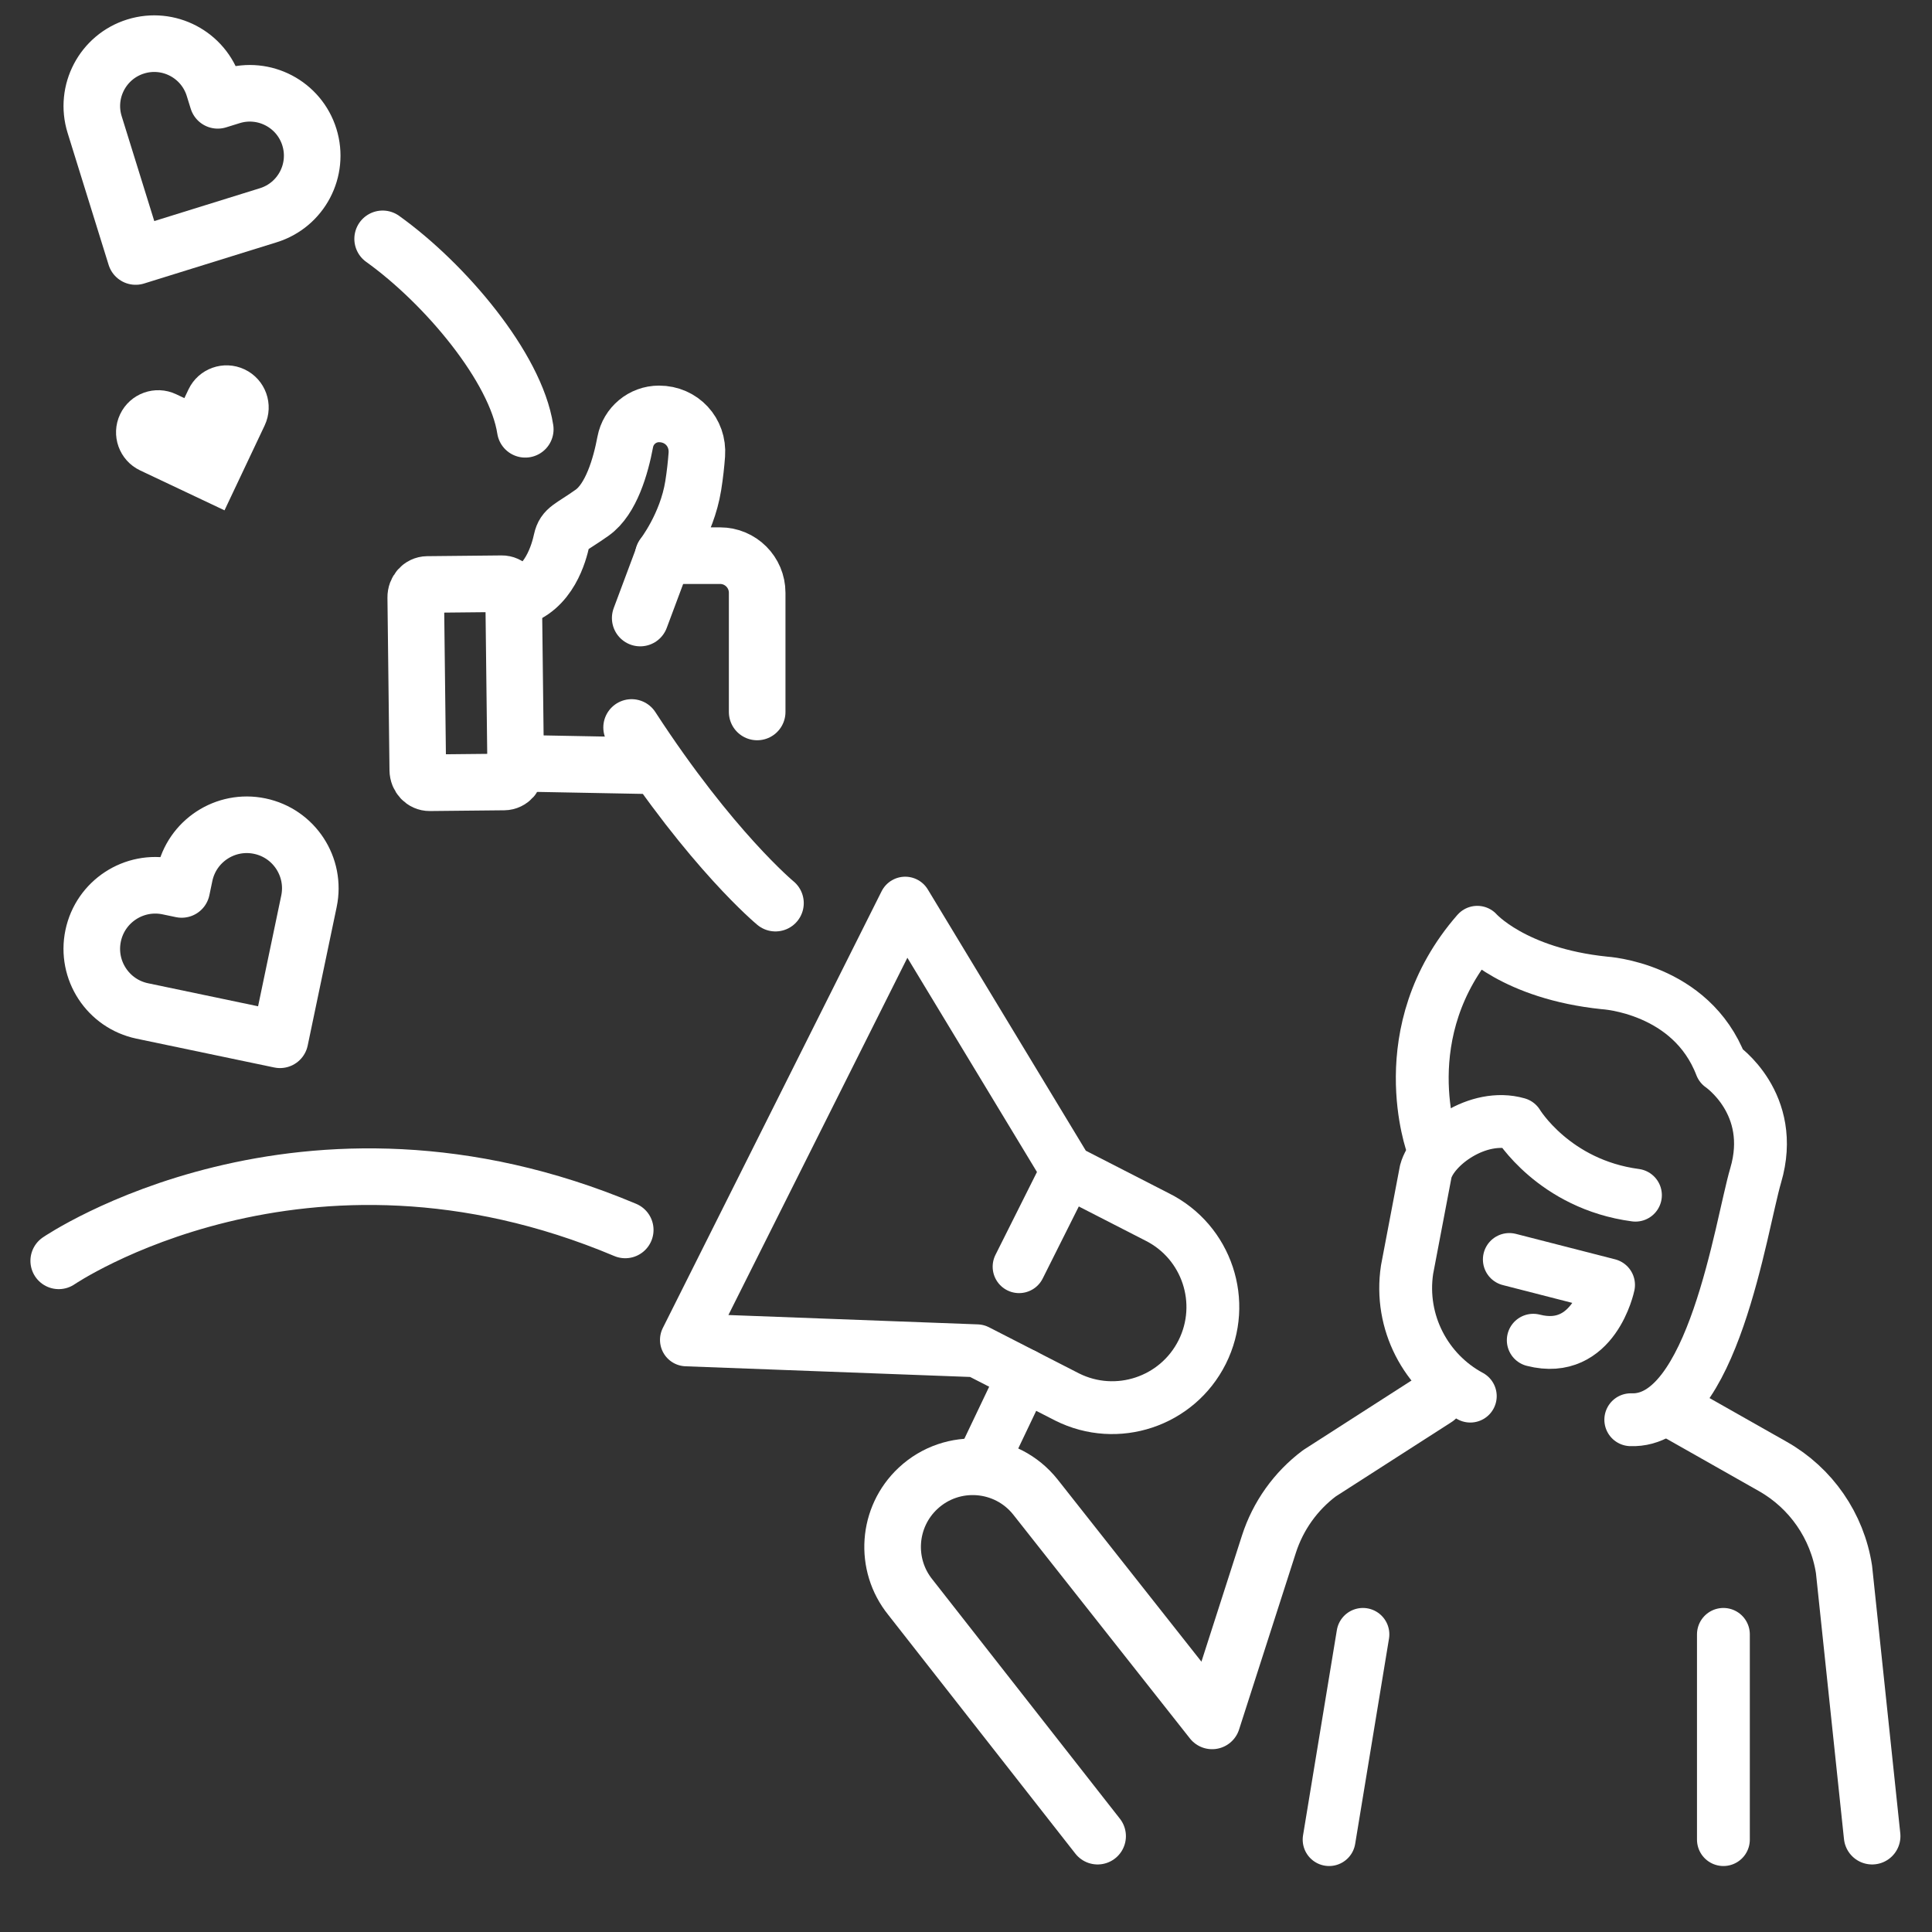
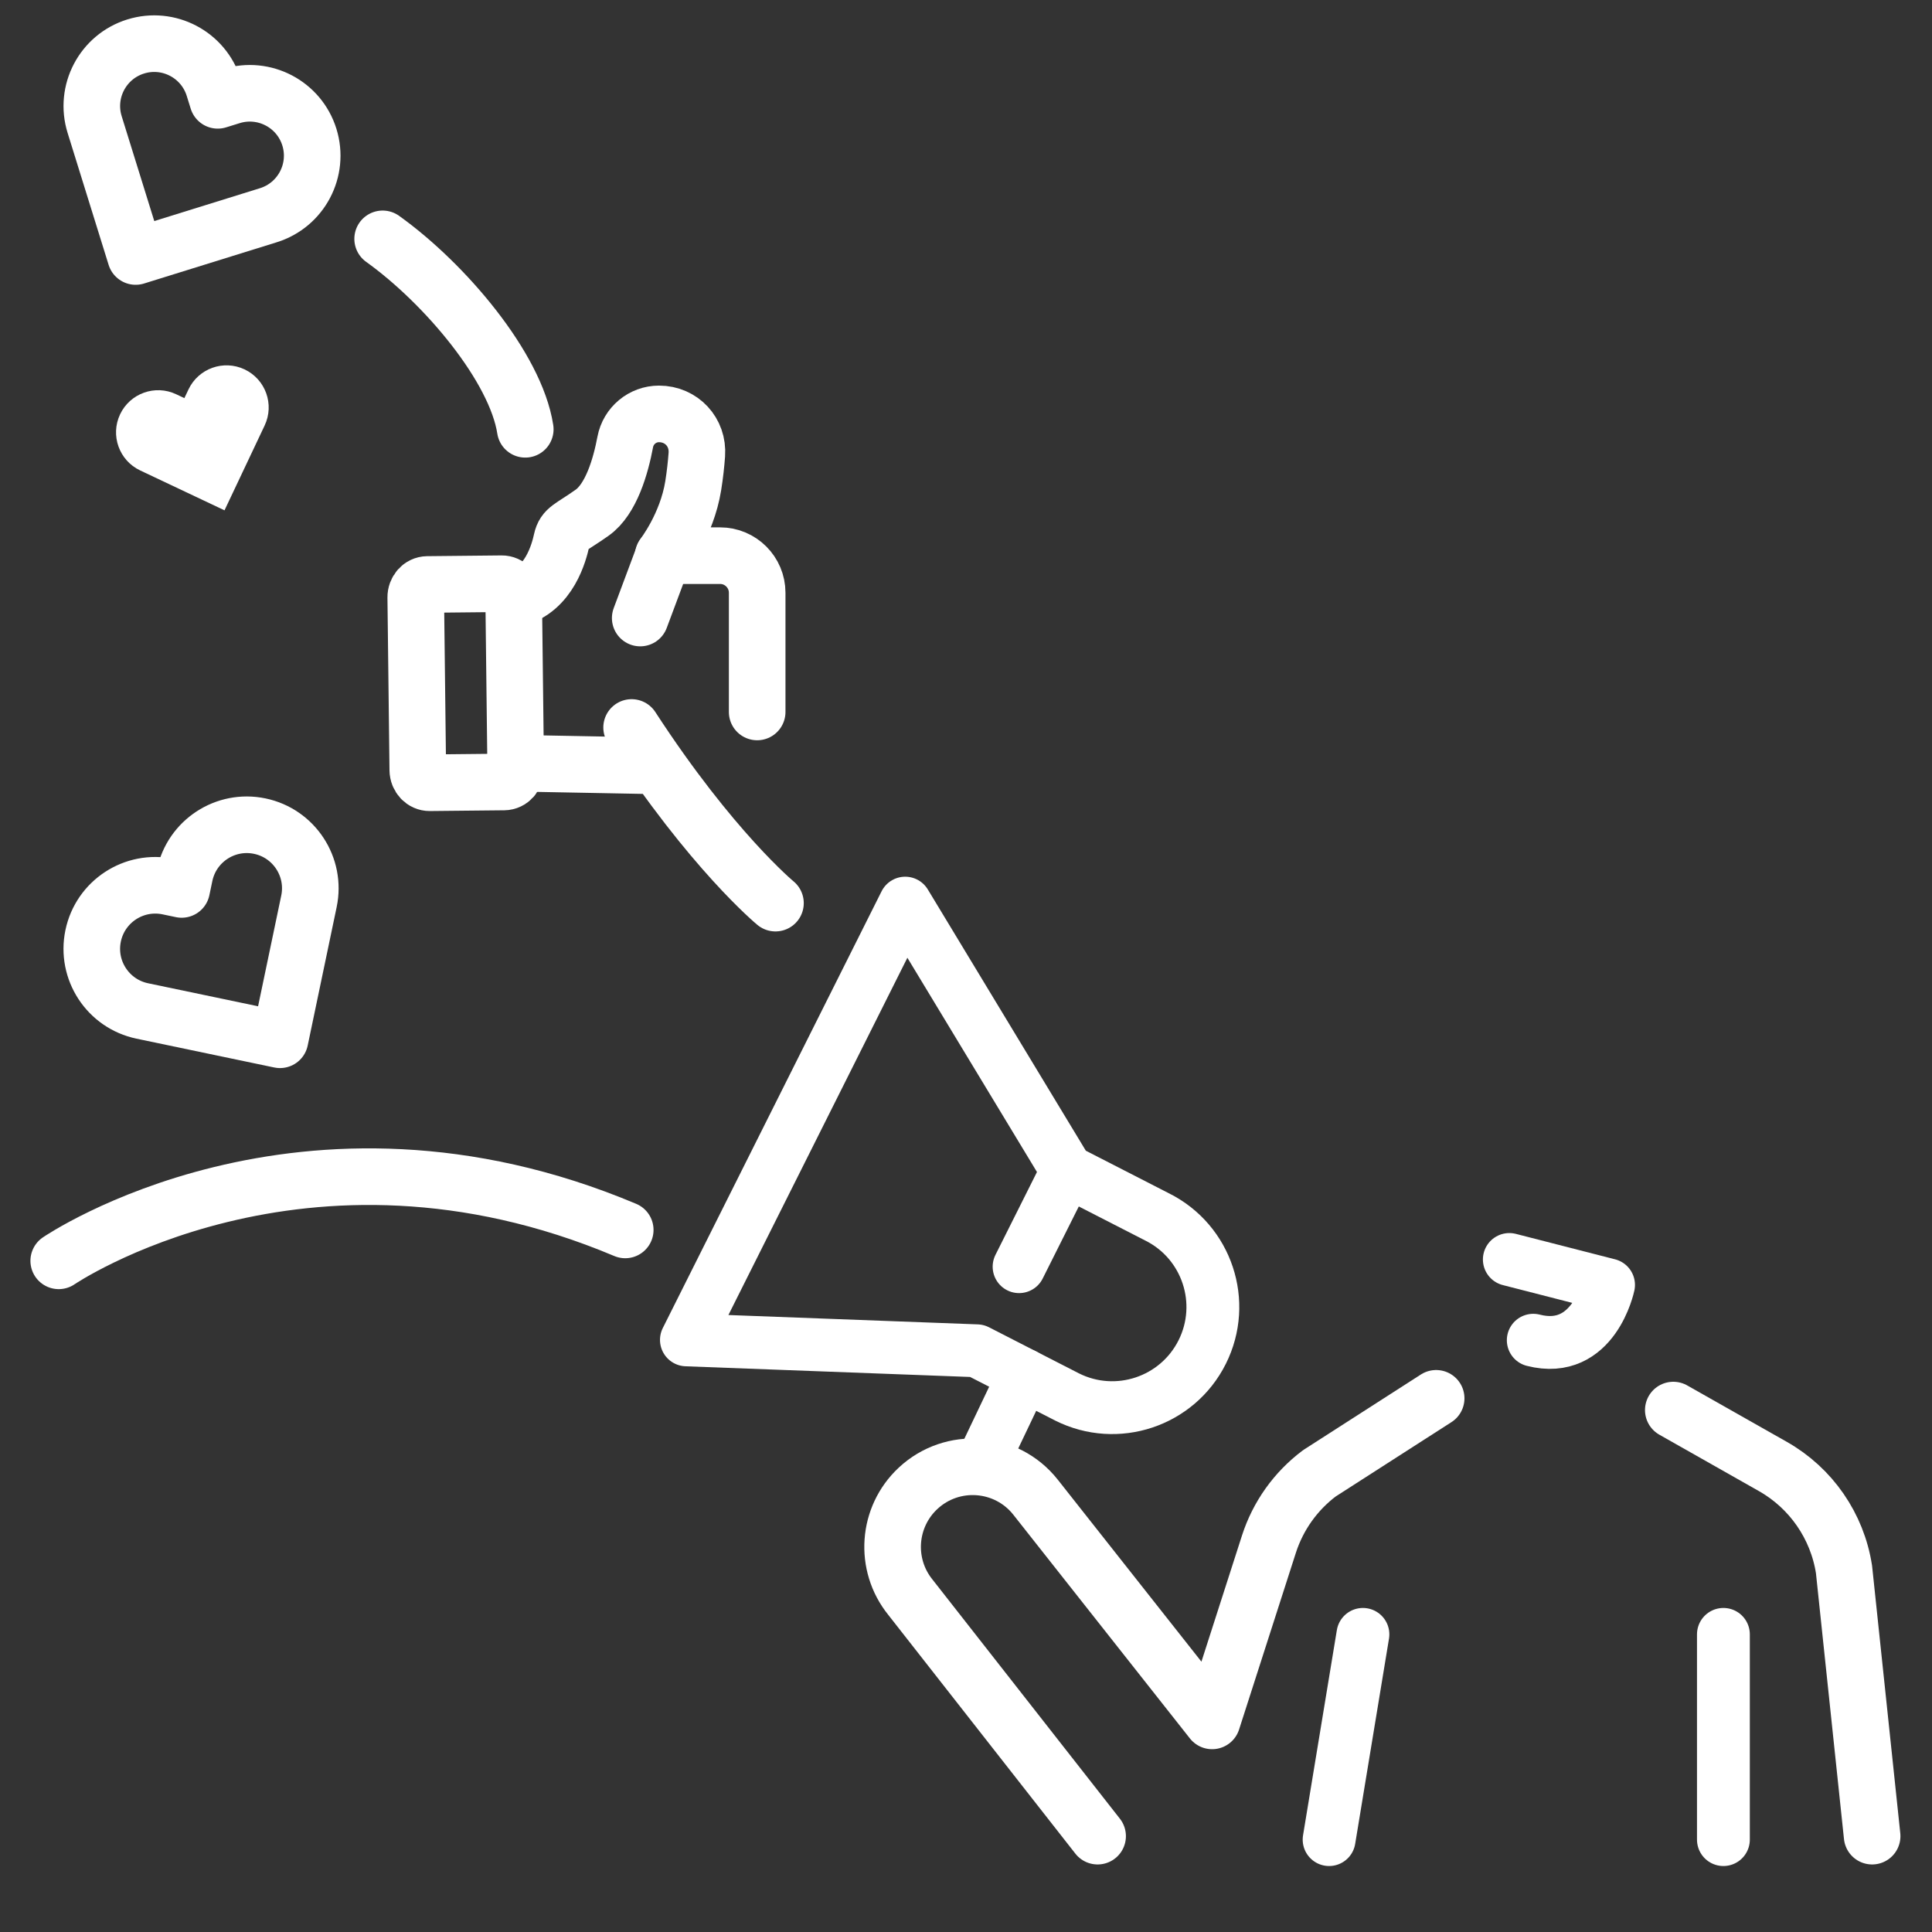
<svg xmlns="http://www.w3.org/2000/svg" width="179" height="179" viewBox="0 0 179 179" fill="none">
  <rect x="0" y="0" width="179" height="179" fill="#333333" stroke="none" />
  <g clip-path="url(#clip0_5_198)">
    <path d="M173.453 170.12L170.847 145.405C170.223 141.386 167.795 137.873 164.256 135.868L155.031 130.643" stroke="white" stroke-width="5.244" stroke-miterlimit="10" stroke-linecap="round" stroke-linejoin="round" />
    <path d="M133.06 129.555L122.244 136.501C120.042 138.154 118.408 140.449 117.565 143.07L112.303 159.441L95.935 138.704C93.241 135.311 88.225 134.938 85.058 137.894C82.212 140.55 81.902 144.954 84.348 147.983L101.694 170.12" stroke="white" stroke-width="5.244" stroke-miterlimit="10" stroke-linecap="round" stroke-linejoin="round" />
-     <path d="M136.223 129.351C132.111 127.14 129.628 122.515 130.365 117.634L132.096 108.534C132.723 106.156 136.934 103.069 140.6 104.119C140.6 104.119 143.963 109.727 151.524 110.734" stroke="white" stroke-width="4.895" stroke-miterlimit="10" stroke-linecap="round" stroke-linejoin="round" />
-     <path d="M132.723 106.156C132.723 106.156 128.804 95.607 136.871 86.375C136.871 86.375 140.227 90.197 148.657 91.067C148.657 91.067 156.682 91.515 159.456 98.742C159.456 98.742 164.627 102.239 162.664 108.902C161.298 113.54 158.703 131.833 151.092 131.538" stroke="white" stroke-width="4.895" stroke-miterlimit="10" stroke-linecap="round" stroke-linejoin="round" />
    <path d="M107.222 112.756L98.868 108.475L83.867 83.674L63.596 124.14L90.515 125.15L98.868 129.431C103.473 131.737 109.076 129.874 111.383 125.27C113.689 120.665 111.826 115.062 107.222 112.756Z" stroke="white" stroke-width="4.895" stroke-miterlimit="10" stroke-linecap="round" stroke-linejoin="round" />
    <path d="M98.868 108.475L94.418 117.359" stroke="white" stroke-width="4.895" stroke-miterlimit="10" stroke-linecap="round" stroke-linejoin="round" />
    <path d="M94.879 127.387L90.804 135.931" stroke="white" stroke-width="4.895" stroke-miterlimit="10" stroke-linecap="round" stroke-linejoin="round" />
    <path d="M139.839 116.69L149.033 119.048C149.033 119.048 147.676 125.613 142.057 124.172" stroke="white" stroke-width="4.895" stroke-miterlimit="10" stroke-linecap="round" stroke-linejoin="round" />
    <path d="M159.674 151.425V170.44" stroke="white" stroke-width="4.895" stroke-miterlimit="10" stroke-linecap="round" stroke-linejoin="round" />
    <path d="M126.275 151.425L123.142 170.44" stroke="white" stroke-width="4.895" stroke-miterlimit="10" stroke-linecap="round" stroke-linejoin="round" />
    <path d="M25.941 96.335L13.184 93.666C10.004 93.001 7.964 89.883 8.63 86.702C9.295 83.521 12.413 81.482 15.594 82.147L16.832 82.406L17.106 81.096C17.771 77.915 20.889 75.875 24.07 76.541C27.251 77.206 29.29 80.324 28.625 83.505L25.941 96.335Z" stroke="white" stroke-width="5.244" stroke-miterlimit="10" stroke-linecap="round" stroke-linejoin="round" />
    <path d="M12.568 23.764L8.769 11.541C7.821 8.493 9.524 5.254 12.572 4.307C15.62 3.359 18.859 5.062 19.806 8.11L20.174 9.295L21.43 8.905C24.478 7.958 27.717 9.66 28.664 12.708C29.611 15.756 27.909 18.995 24.861 19.942L12.568 23.764Z" stroke="white" stroke-width="5.244" stroke-miterlimit="10" stroke-linecap="round" stroke-linejoin="round" />
    <path d="M60.397 70.948L47.959 70.713" stroke="white" stroke-width="5.244" stroke-miterlimit="10" stroke-linecap="round" stroke-linejoin="round" />
    <path d="M47.78 55.447C50.915 54.633 51.798 51.143 52.04 50.048C52.282 48.953 52.871 48.914 54.865 47.5C56.627 46.25 57.508 43.189 57.929 40.95C58.214 39.442 59.524 38.348 61.058 38.348C63.142 38.348 64.713 40.046 64.561 42.125C64.496 42.998 64.392 43.977 64.226 45.01C63.635 48.677 61.448 51.483 61.448 51.483L66.713 51.482C68.612 51.481 70.152 53.021 70.152 54.92V65.963" stroke="white" stroke-width="5.244" stroke-miterlimit="10" stroke-linecap="round" stroke-linejoin="round" />
    <path d="M39.814 72.521L46.706 72.451C47.309 72.443 47.789 71.902 47.78 71.244L47.591 55.259C47.582 54.6 47.087 54.074 46.484 54.082L39.592 54.152C38.99 54.16 38.51 54.7 38.519 55.359L38.708 71.344C38.717 72.002 39.212 72.529 39.814 72.521Z" stroke="white" stroke-width="5.244" stroke-miterlimit="10" stroke-linecap="round" stroke-linejoin="round" />
    <path d="M61.476 51.481L59.316 57.261" stroke="white" stroke-width="5.244" stroke-miterlimit="10" stroke-linecap="round" stroke-linejoin="round" />
    <path d="M20.801 47.282L12.985 43.585C11.037 42.663 10.204 40.336 11.126 38.387C12.048 36.438 14.375 35.606 16.324 36.528L17.082 36.886L17.462 36.084C18.384 34.135 20.711 33.302 22.66 34.224C24.608 35.146 25.441 37.474 24.519 39.422L20.801 47.282Z" fill="white" />
    <path d="M5.441 116.816C5.441 116.816 28.054 101.372 57.928 113.953" stroke="white" stroke-width="5.244" stroke-miterlimit="10" stroke-linecap="round" stroke-linejoin="round" />
    <path d="M48.666 39.774C47.78 34.036 41.242 26.277 35.452 22.13" stroke="white" stroke-width="5.244" stroke-miterlimit="10" stroke-linecap="round" stroke-linejoin="round" />
    <path d="M71.847 83.675C71.847 83.675 65.921 78.782 58.519 67.401" stroke="white" stroke-width="5.244" stroke-miterlimit="10" stroke-linecap="round" stroke-linejoin="round" />
  </g>
  <defs>
    <clipPath id="clip0_5_198">
      <rect width="179" height="179" fill="white" />
    </clipPath>
  </defs>
</svg>